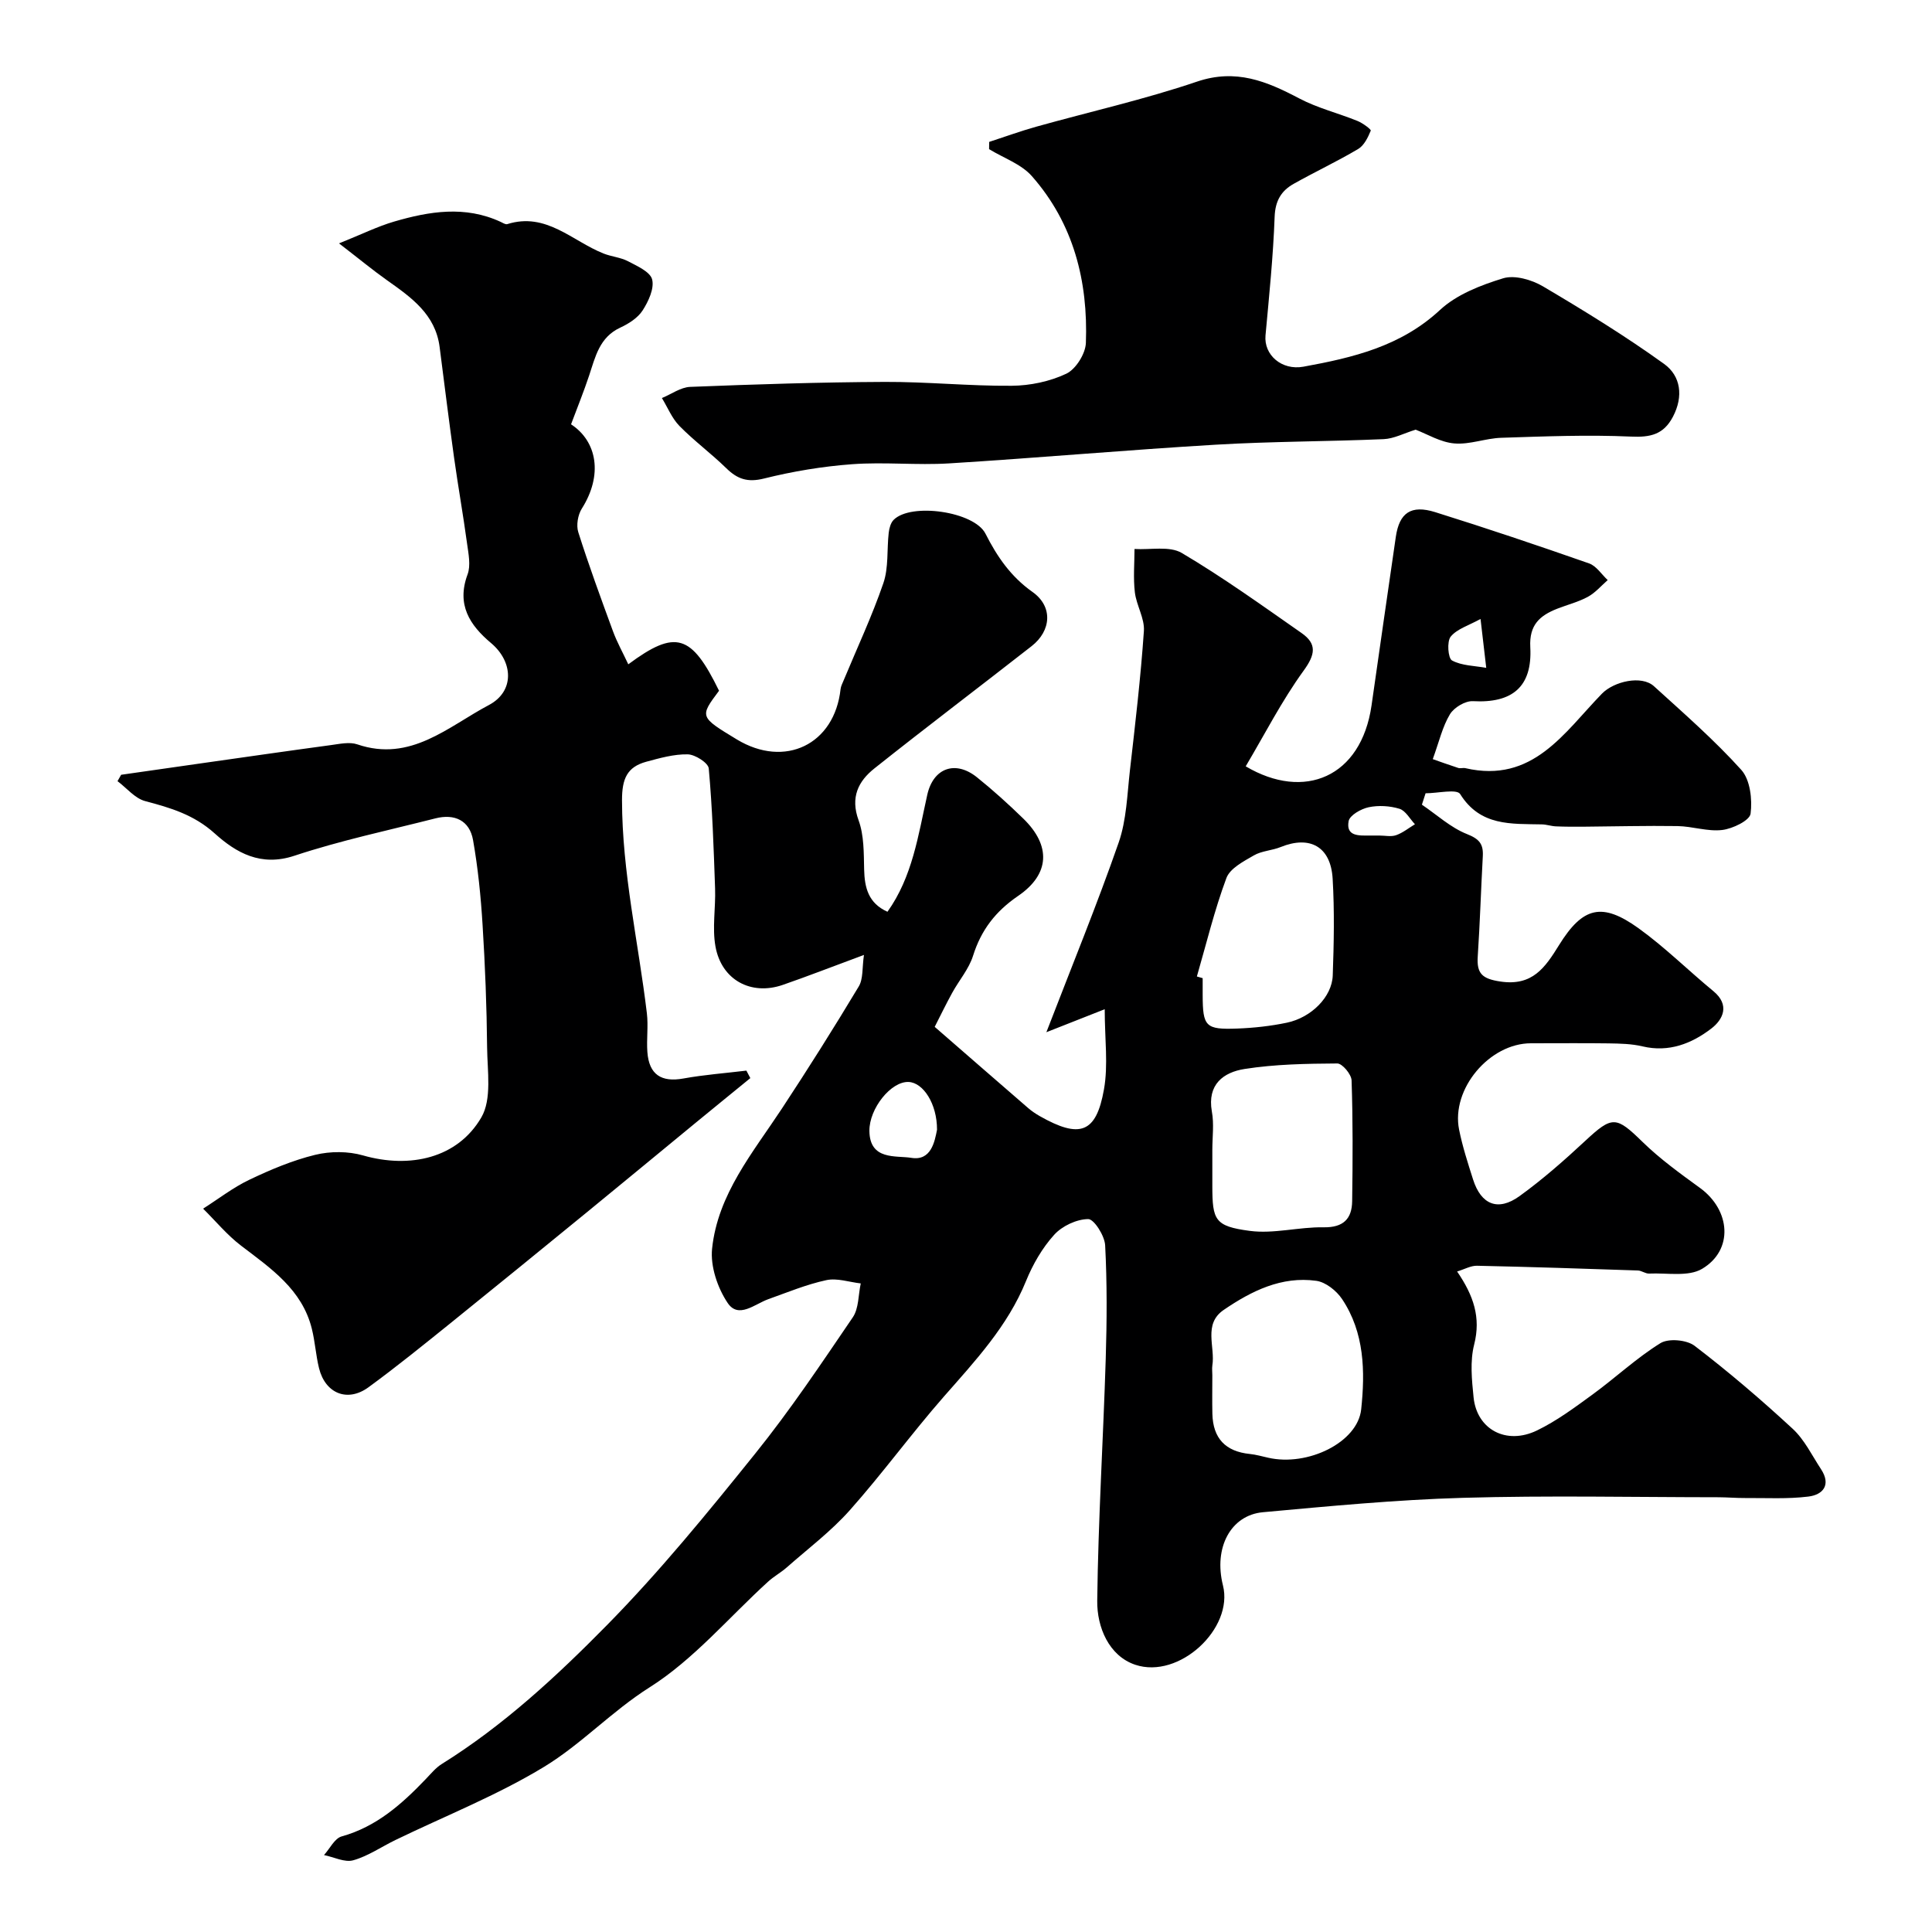
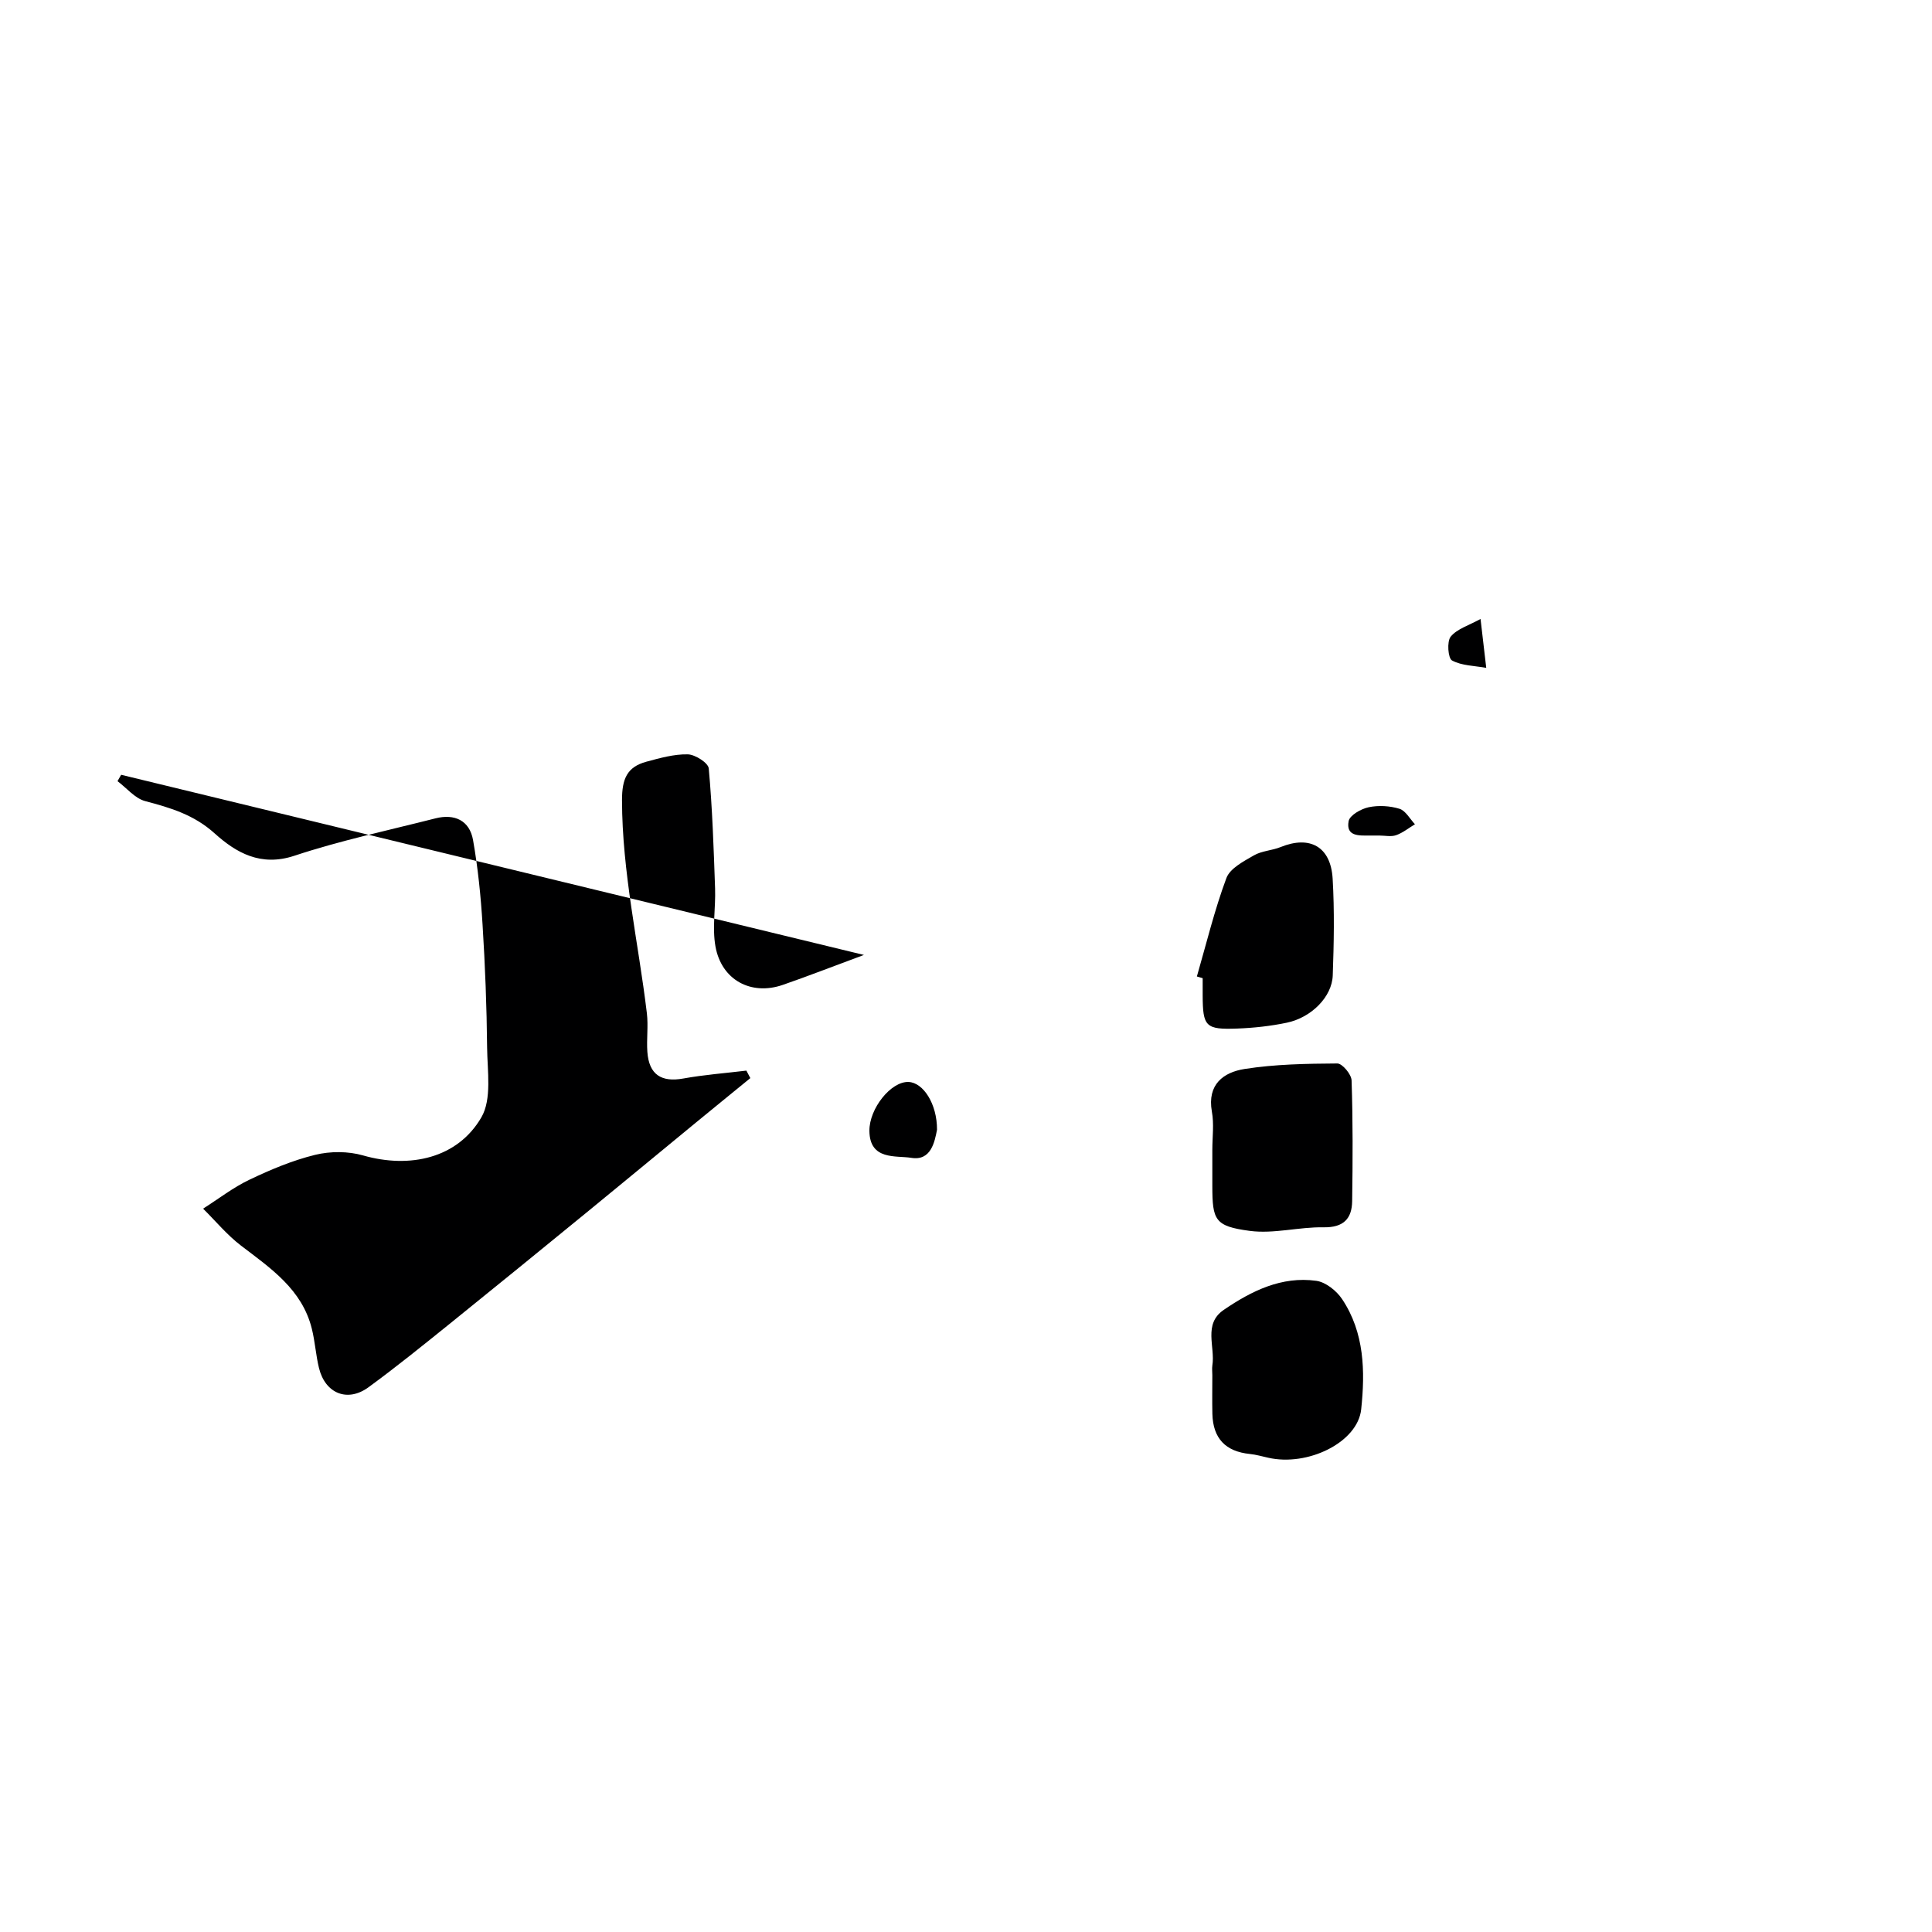
<svg xmlns="http://www.w3.org/2000/svg" enable-background="new 0 0 400 400" viewBox="0 0 400 400">
-   <path d="m178.87 197.71c-6.76 2.5-11.76 4.46-16.83 6.21-6.55 2.25-12.66-1.02-13.91-7.96-.7-3.88.06-8.01-.08-12.02-.29-8.29-.56-16.59-1.31-24.84-.1-1.15-2.82-2.89-4.35-2.92-2.85-.06-5.78.77-8.59 1.53-3.99 1.09-5.02 3.55-5.02 7.94.02 14.96 3.39 29.44 5.15 44.15.31 2.63-.09 5.34.1 7.99.34 4.71 2.9 6.33 7.47 5.5 4.3-.78 8.68-1.1 13.03-1.63.27.52.54 1.03.82 1.55-3.79 3.1-7.59 6.18-11.37 9.29-7.48 6.15-14.94 12.32-22.43 18.45-9.4 7.68-18.81 15.36-28.26 22.98-5.6 4.51-11.2 9.05-17 13.29-4.34 3.17-8.94 1.3-10.24-3.95-.66-2.68-.82-5.49-1.49-8.17-2.02-8.14-8.48-12.49-14.64-17.19-2.89-2.2-5.26-5.09-7.87-7.67 3.2-2.03 6.23-4.4 9.63-6.01 4.36-2.08 8.9-3.99 13.56-5.13 3.14-.77 6.84-.77 9.93.12 9.68 2.77 19.57.59 24.49-7.88 2.2-3.79 1.24-9.59 1.19-14.47-.08-8.47-.41-16.95-.94-25.41-.36-5.86-.95-11.75-1.97-17.53-.72-4.07-3.83-5.51-7.81-4.49-9.75 2.48-19.64 4.57-29.17 7.73-6.98 2.32-12.08-.63-16.5-4.61-4.3-3.88-9.14-5.31-14.4-6.7-2.13-.56-3.83-2.71-5.73-4.13l.75-1.32c5.59-.8 11.18-1.61 16.77-2.4 8.89-1.26 17.79-2.55 26.69-3.75 1.8-.24 3.82-.7 5.43-.15 11.05 3.77 18.84-3.7 27.25-8.14 5.38-2.85 5.03-8.98.46-12.82-4.43-3.72-7.2-7.95-4.88-14.21.7-1.87.19-4.29-.1-6.41-.81-5.96-1.87-11.89-2.7-17.85-1.06-7.6-2-15.22-2.98-22.83-.87-6.78-5.87-10.27-10.88-13.82-2.9-2.05-5.64-4.32-9.95-7.64 4.72-1.89 7.97-3.51 11.39-4.51 7.31-2.14 14.72-3.35 22.06.05.45.21 1.01.59 1.39.47 8.06-2.54 13.45 3.52 19.93 6.09 1.64.65 3.52.79 5.07 1.6 1.88.99 4.59 2.18 4.99 3.77.47 1.89-.77 4.54-1.97 6.41-1 1.55-2.88 2.75-4.63 3.56-4.31 2-5.15 6.02-6.44 9.9-1.1 3.31-2.41 6.54-3.75 10.12 5.44 3.56 6.6 10.55 2.23 17.45-.82 1.3-1.19 3.46-.73 4.89 2.19 6.91 4.69 13.72 7.19 20.53.84 2.28 2.05 4.43 3.16 6.82 9.84-7.3 13.08-6.2 18.79 5.47-4.04 5.4-4.04 5.4 3.68 10.08 9.96 6.03 20.23 1.04 21.48-10.41.07-.62.39-1.21.63-1.8 2.78-6.7 5.88-13.29 8.23-20.14 1.11-3.23.71-6.96 1.11-10.45.11-.92.4-2.03 1.01-2.65 3.59-3.63 16.7-1.74 19.02 2.85 2.41 4.75 5.22 8.87 9.74 12.07 4.26 3.01 3.91 8.02-.19 11.22-10.83 8.47-21.79 16.76-32.54 25.31-3.35 2.66-5.01 5.99-3.28 10.74 1.14 3.12 1.07 6.76 1.15 10.18.09 3.79.88 6.99 4.83 8.76 5.17-7.23 6.37-15.83 8.24-24.21 1.24-5.57 5.82-7.22 10.29-3.63 3.34 2.68 6.53 5.57 9.6 8.56 5.73 5.57 5.54 11.48-1.08 16-4.67 3.19-7.65 7.05-9.33 12.39-.86 2.74-2.9 5.09-4.31 7.66-1.31 2.38-2.49 4.83-3.63 7.06 6.45 5.61 12.89 11.22 19.35 16.81.74.64 1.56 1.19 2.4 1.67 8.29 4.7 11.68 3.56 13.29-5.51.91-5.08.16-10.45.16-16.62-4.16 1.64-7.58 2.99-12.08 4.76 5.34-13.85 10.5-26.44 14.97-39.27 1.63-4.69 1.76-9.94 2.33-14.96 1.1-9.6 2.23-19.21 2.89-28.84.18-2.61-1.55-5.3-1.87-8.01-.35-2.95-.08-5.97-.07-8.97 3.3.21 7.25-.67 9.79.83 8.54 5.05 16.64 10.88 24.79 16.57 3.23 2.25 2.86 4.46.42 7.81-4.51 6.22-8.04 13.15-11.98 19.79 12.12 7.18 23.9 2.26 26.05-12.59 1.68-11.64 3.32-23.29 5.03-34.93.73-4.96 3.13-6.67 8.14-5.11 10.69 3.34 21.31 6.92 31.88 10.62 1.5.53 2.58 2.27 3.85 3.45-1.35 1.18-2.56 2.62-4.1 3.46-1.98 1.08-4.24 1.64-6.36 2.47-3.6 1.42-5.82 3.34-5.57 7.96.45 8.23-3.75 11.63-11.87 11.18-1.59-.09-3.93 1.31-4.77 2.72-1.54 2.55-2.22 5.62-3.55 9.28 1.19.42 3.21 1.15 5.26 1.82.45.15 1.01-.06 1.49.05 13.98 3.23 20.47-7.4 28.27-15.42 2.47-2.54 8.21-3.89 10.78-1.54 6.18 5.62 12.51 11.14 18.08 17.32 1.84 2.05 2.3 6.11 1.92 9.06-.18 1.42-3.71 3.12-5.88 3.38-3.01.36-6.16-.76-9.25-.81-6.52-.1-13.05.08-19.58.13-1.86.01-3.72.01-5.58-.07-.98-.04-1.94-.39-2.92-.41-6.34-.14-12.74.42-16.92-6.28-.69-1.11-4.69-.16-7.16-.16-.25.79-.51 1.58-.76 2.36 3.09 2.09 5.95 4.75 9.34 6.09 2.56 1.01 3.4 2.07 3.27 4.55-.38 6.93-.59 13.87-1.05 20.8-.23 3.54.93 4.61 4.66 5.17 6.68 1.01 9.29-2.89 12.18-7.55 4.93-7.95 8.92-8.89 16.46-3.47 5.46 3.93 10.28 8.73 15.49 13.02 3.49 2.88 1.98 5.89-.43 7.74-4.06 3.11-8.78 4.99-14.25 3.69-2.26-.54-4.66-.58-7-.62-5.36-.08-10.72-.01-16.08-.02-8.59-.01-16.58 9.46-14.89 17.88.7 3.49 1.81 6.91 2.89 10.31 1.66 5.23 5.17 6.68 9.64 3.44 4.78-3.46 9.25-7.39 13.58-11.42 5.63-5.24 6.39-5.14 11.89.23 3.62 3.53 7.78 6.53 11.89 9.52 6.32 4.6 6.97 12.85.42 16.74-2.85 1.69-7.25.81-10.96.98-.77.04-1.56-.62-2.35-.64-11.1-.38-22.2-.74-33.3-.98-1.27-.03-2.56.72-4.11 1.19 3.42 5 4.95 9.53 3.53 15.12-.88 3.44-.49 7.32-.12 10.95.68 6.63 6.76 9.92 13.13 6.84 4.07-1.97 7.79-4.74 11.47-7.42 4.76-3.47 9.1-7.56 14.08-10.65 1.67-1.04 5.44-.7 7.07.54 7.04 5.38 13.8 11.16 20.31 17.18 2.45 2.26 4 5.52 5.88 8.38 2.12 3.24.41 5.29-2.64 5.66-4.3.53-8.71.27-13.07.3-1.83.01-3.65-.15-5.48-.16-17.67-.01-35.34-.39-52.99.12-13.81.4-27.61 1.72-41.38 2.98-6.65.61-10.24 7.32-8.27 15.15 2.24 8.92-9.07 19.48-18.16 16.43-5.45-1.83-7.94-7.78-7.87-13.24.2-16.71 1.24-33.4 1.76-50.11.24-7.83.29-15.68-.12-23.49-.1-1.98-2.3-5.44-3.51-5.43-2.41.02-5.41 1.43-7.06 3.27-2.47 2.73-4.42 6.13-5.82 9.57-3.81 9.36-10.51 16.51-17.02 23.93-6.7 7.65-12.7 15.91-19.46 23.51-3.88 4.36-8.63 7.94-13.03 11.82-1.22 1.08-2.69 1.87-3.89 2.97-8.12 7.39-15.39 16.1-24.52 21.87-7.86 4.97-14.12 11.76-21.83 16.45-9.74 5.92-20.49 10.17-30.79 15.16-2.92 1.41-5.67 3.34-8.74 4.2-1.78.5-4.02-.67-6.06-1.08 1.21-1.33 2.19-3.45 3.66-3.86 7.22-2.01 12.46-6.7 17.43-11.89 1.04-1.08 2.02-2.3 3.26-3.08 12.78-7.96 23.8-18.17 34.24-28.78 10.94-11.12 20.86-23.29 30.65-35.46 7.26-9.01 13.72-18.68 20.24-28.26 1.26-1.85 1.13-4.65 1.65-7.02-2.38-.27-4.9-1.16-7.12-.68-4.1.88-8.04 2.52-12.02 3.94-2.82 1.01-6.17 4.12-8.41.79-2.1-3.12-3.61-7.59-3.23-11.25 1.18-11.28 8.44-19.87 14.44-28.98 5.47-8.31 10.78-16.73 15.9-25.26.98-1.58.71-3.91 1.1-6.57zm72.13 87.02c0 2.66-.05 5.32.01 7.98.12 5.09 2.72 7.81 7.76 8.32 1.28.13 2.54.5 3.81.78 8.15 1.86 18.52-3.16 19.24-10.03.83-7.83.69-15.87-3.95-22.81-1.15-1.73-3.39-3.52-5.34-3.79-7.2-1-13.43 2.1-19.17 6.02-4.31 2.94-1.72 7.65-2.36 11.53-.09.65 0 1.33 0 2zm0-46.66v7.48c.01 7.07.5 8.33 7.75 9.29 4.97.66 10.18-.83 15.27-.74 4.11.07 5.88-1.75 5.93-5.42.12-8.33.16-16.67-.12-25-.04-1.26-1.93-3.51-2.96-3.5-6.41.04-12.88.15-19.19 1.14-4.34.68-7.77 3.17-6.78 8.79.48 2.58.1 5.31.1 7.96zm-3.2-35.9c.4.12.8.24 1.2.35v3.49c.02 6.54.58 7.19 7.18 6.94 3.43-.13 6.89-.51 10.24-1.21 5.08-1.06 9.35-5.35 9.51-9.77.24-6.68.37-13.39-.02-20.05-.39-6.64-4.71-9-10.76-6.55-1.79.73-3.92.78-5.55 1.73-2.14 1.24-4.94 2.68-5.69 4.7-2.47 6.63-4.14 13.56-6.11 20.37zm-53.8 31.73c.02-5.36-2.85-9.76-5.88-9.89-3.65-.16-8.16 5.51-8.12 10.12.06 6.17 5.51 5.07 8.69 5.59 4.09.67 4.83-3.36 5.31-5.82zm91.57-60.91c1.17 0 2.43.29 3.47-.07 1.4-.49 2.62-1.49 3.91-2.27-1.05-1.11-1.93-2.8-3.2-3.2-1.99-.61-4.34-.75-6.38-.32-1.58.33-3.92 1.66-4.15 2.87-.6 3.2 2.16 3 4.35 2.99.66.01 1.33.01 2 0zm20.96-44.84c-2.44 1.35-4.87 2.05-6.18 3.66-.82 1.01-.55 4.48.27 4.93 2.03 1.1 4.66 1.09 7.09 1.53-.42-3.62-.73-6.32-1.18-10.12z" fill="#000001" />
-   <path d="m293.09 88.96c-2.41.74-4.49 1.87-6.62 1.96-11.59.5-23.2.46-34.78 1.15-18.4 1.09-36.78 2.73-55.18 3.87-6.67.41-13.42-.32-20.08.17-6.14.45-12.3 1.48-18.28 2.97-3.37.84-5.48.11-7.78-2.14-3.11-3.04-6.65-5.65-9.69-8.74-1.56-1.59-2.45-3.84-3.64-5.79 1.95-.8 3.88-2.23 5.85-2.31 13.42-.53 26.85-.97 40.28-1.03 8.76-.04 17.53.87 26.29.8 3.81-.03 7.89-.88 11.31-2.5 1.97-.94 3.96-4.12 4.05-6.36.47-12.78-2.54-24.73-11.18-34.54-2.21-2.51-5.87-3.76-8.86-5.59.01-.5.01-1 .02-1.5 3.23-1.05 6.43-2.22 9.71-3.14 11.11-3.11 22.41-5.64 33.31-9.34 8.06-2.73 14.42-.08 21.16 3.47 3.79 2 8.07 3.05 12.07 4.67 1.07.43 2.86 1.75 2.75 2.01-.58 1.41-1.38 3.07-2.61 3.8-4.35 2.58-8.94 4.73-13.35 7.21-2.57 1.44-3.82 3.52-3.94 6.82-.3 8.2-1.14 16.38-1.89 24.56-.37 4.05 3.36 7.3 7.85 6.48 10.25-1.87 20.15-4.2 28.27-11.74 3.45-3.21 8.44-5.14 13.07-6.56 2.39-.73 5.91.29 8.24 1.66 8.55 5.05 17.04 10.27 25.1 16.07 3.44 2.48 4.04 6.7 1.83 10.92-1.94 3.7-4.66 4.31-8.72 4.12-8.92-.4-17.89-.04-26.83.25-3.25.1-6.52 1.44-9.69 1.17-2.87-.23-5.58-1.91-8.04-2.85z" fill="#000001" />
+   <path d="m178.87 197.71c-6.76 2.5-11.76 4.46-16.83 6.21-6.55 2.25-12.66-1.02-13.91-7.96-.7-3.88.06-8.01-.08-12.02-.29-8.29-.56-16.59-1.31-24.84-.1-1.15-2.82-2.89-4.35-2.92-2.85-.06-5.78.77-8.59 1.53-3.99 1.09-5.02 3.55-5.02 7.94.02 14.96 3.39 29.44 5.15 44.15.31 2.63-.09 5.34.1 7.99.34 4.71 2.9 6.33 7.47 5.5 4.3-.78 8.68-1.1 13.03-1.63.27.52.54 1.03.82 1.55-3.79 3.1-7.59 6.18-11.37 9.29-7.48 6.15-14.94 12.32-22.43 18.45-9.4 7.68-18.81 15.36-28.26 22.98-5.6 4.51-11.2 9.05-17 13.29-4.34 3.17-8.94 1.3-10.24-3.95-.66-2.68-.82-5.49-1.49-8.17-2.02-8.14-8.48-12.49-14.64-17.19-2.89-2.2-5.26-5.09-7.87-7.67 3.2-2.03 6.23-4.4 9.63-6.01 4.36-2.08 8.9-3.99 13.56-5.13 3.14-.77 6.84-.77 9.93.12 9.68 2.77 19.57.59 24.49-7.88 2.2-3.79 1.24-9.59 1.19-14.47-.08-8.47-.41-16.95-.94-25.41-.36-5.86-.95-11.75-1.97-17.53-.72-4.07-3.83-5.51-7.81-4.49-9.75 2.48-19.64 4.57-29.17 7.73-6.98 2.32-12.08-.63-16.5-4.61-4.3-3.88-9.14-5.31-14.4-6.7-2.13-.56-3.83-2.71-5.73-4.13l.75-1.32zm72.13 87.02c0 2.66-.05 5.32.01 7.98.12 5.09 2.72 7.81 7.76 8.32 1.28.13 2.54.5 3.81.78 8.15 1.86 18.52-3.16 19.24-10.03.83-7.83.69-15.87-3.95-22.81-1.15-1.73-3.39-3.52-5.34-3.79-7.2-1-13.43 2.1-19.17 6.02-4.31 2.94-1.72 7.65-2.36 11.53-.09.65 0 1.33 0 2zm0-46.66v7.48c.01 7.07.5 8.33 7.75 9.29 4.97.66 10.18-.83 15.27-.74 4.11.07 5.88-1.75 5.93-5.42.12-8.33.16-16.67-.12-25-.04-1.26-1.93-3.51-2.96-3.5-6.41.04-12.88.15-19.19 1.14-4.34.68-7.77 3.17-6.78 8.79.48 2.58.1 5.31.1 7.96zm-3.2-35.9c.4.12.8.24 1.2.35v3.49c.02 6.54.58 7.19 7.18 6.94 3.43-.13 6.89-.51 10.24-1.21 5.08-1.06 9.35-5.35 9.51-9.77.24-6.68.37-13.39-.02-20.05-.39-6.64-4.71-9-10.76-6.55-1.79.73-3.92.78-5.55 1.73-2.14 1.24-4.94 2.68-5.69 4.7-2.47 6.63-4.14 13.56-6.11 20.37zm-53.8 31.73c.02-5.36-2.85-9.76-5.88-9.89-3.65-.16-8.16 5.51-8.12 10.12.06 6.17 5.51 5.07 8.69 5.59 4.09.67 4.83-3.36 5.31-5.82zm91.57-60.91c1.17 0 2.43.29 3.47-.07 1.4-.49 2.62-1.49 3.91-2.27-1.05-1.11-1.93-2.8-3.2-3.2-1.99-.61-4.34-.75-6.38-.32-1.58.33-3.92 1.66-4.15 2.87-.6 3.2 2.16 3 4.35 2.99.66.01 1.33.01 2 0zm20.96-44.84c-2.44 1.35-4.87 2.05-6.18 3.66-.82 1.01-.55 4.48.27 4.93 2.03 1.1 4.66 1.09 7.09 1.53-.42-3.62-.73-6.32-1.18-10.12z" fill="#000001" />
</svg>